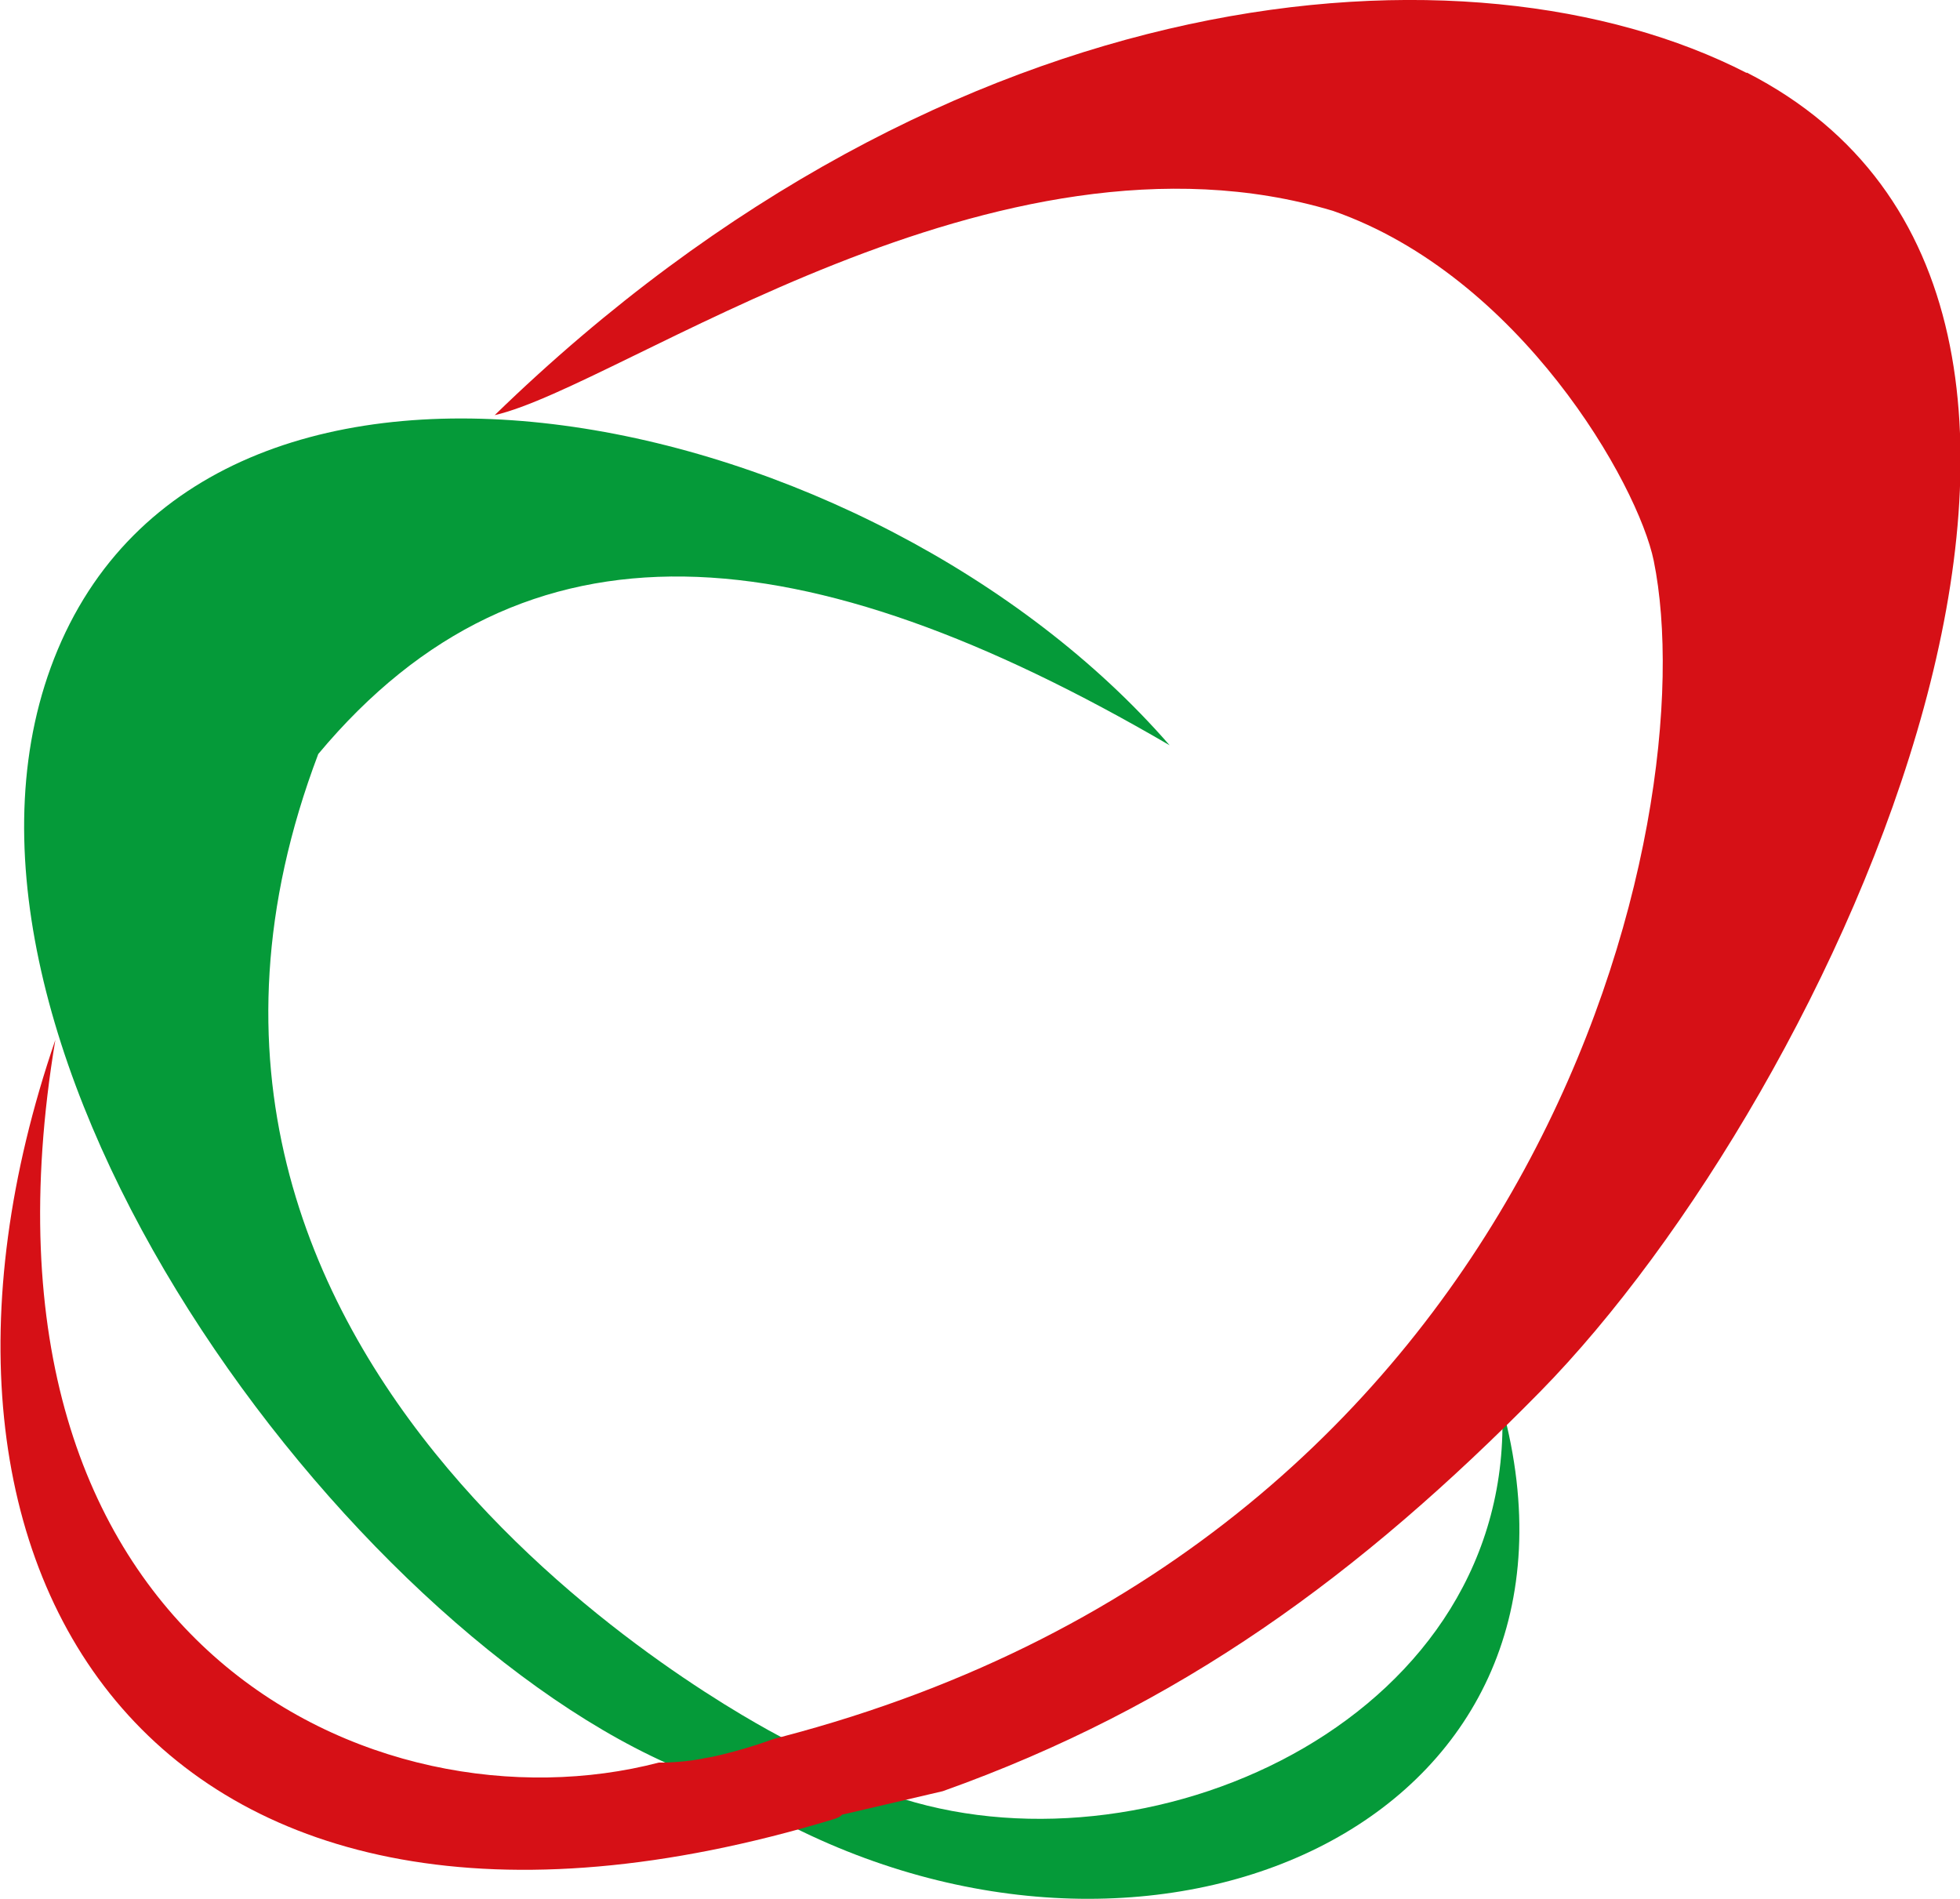
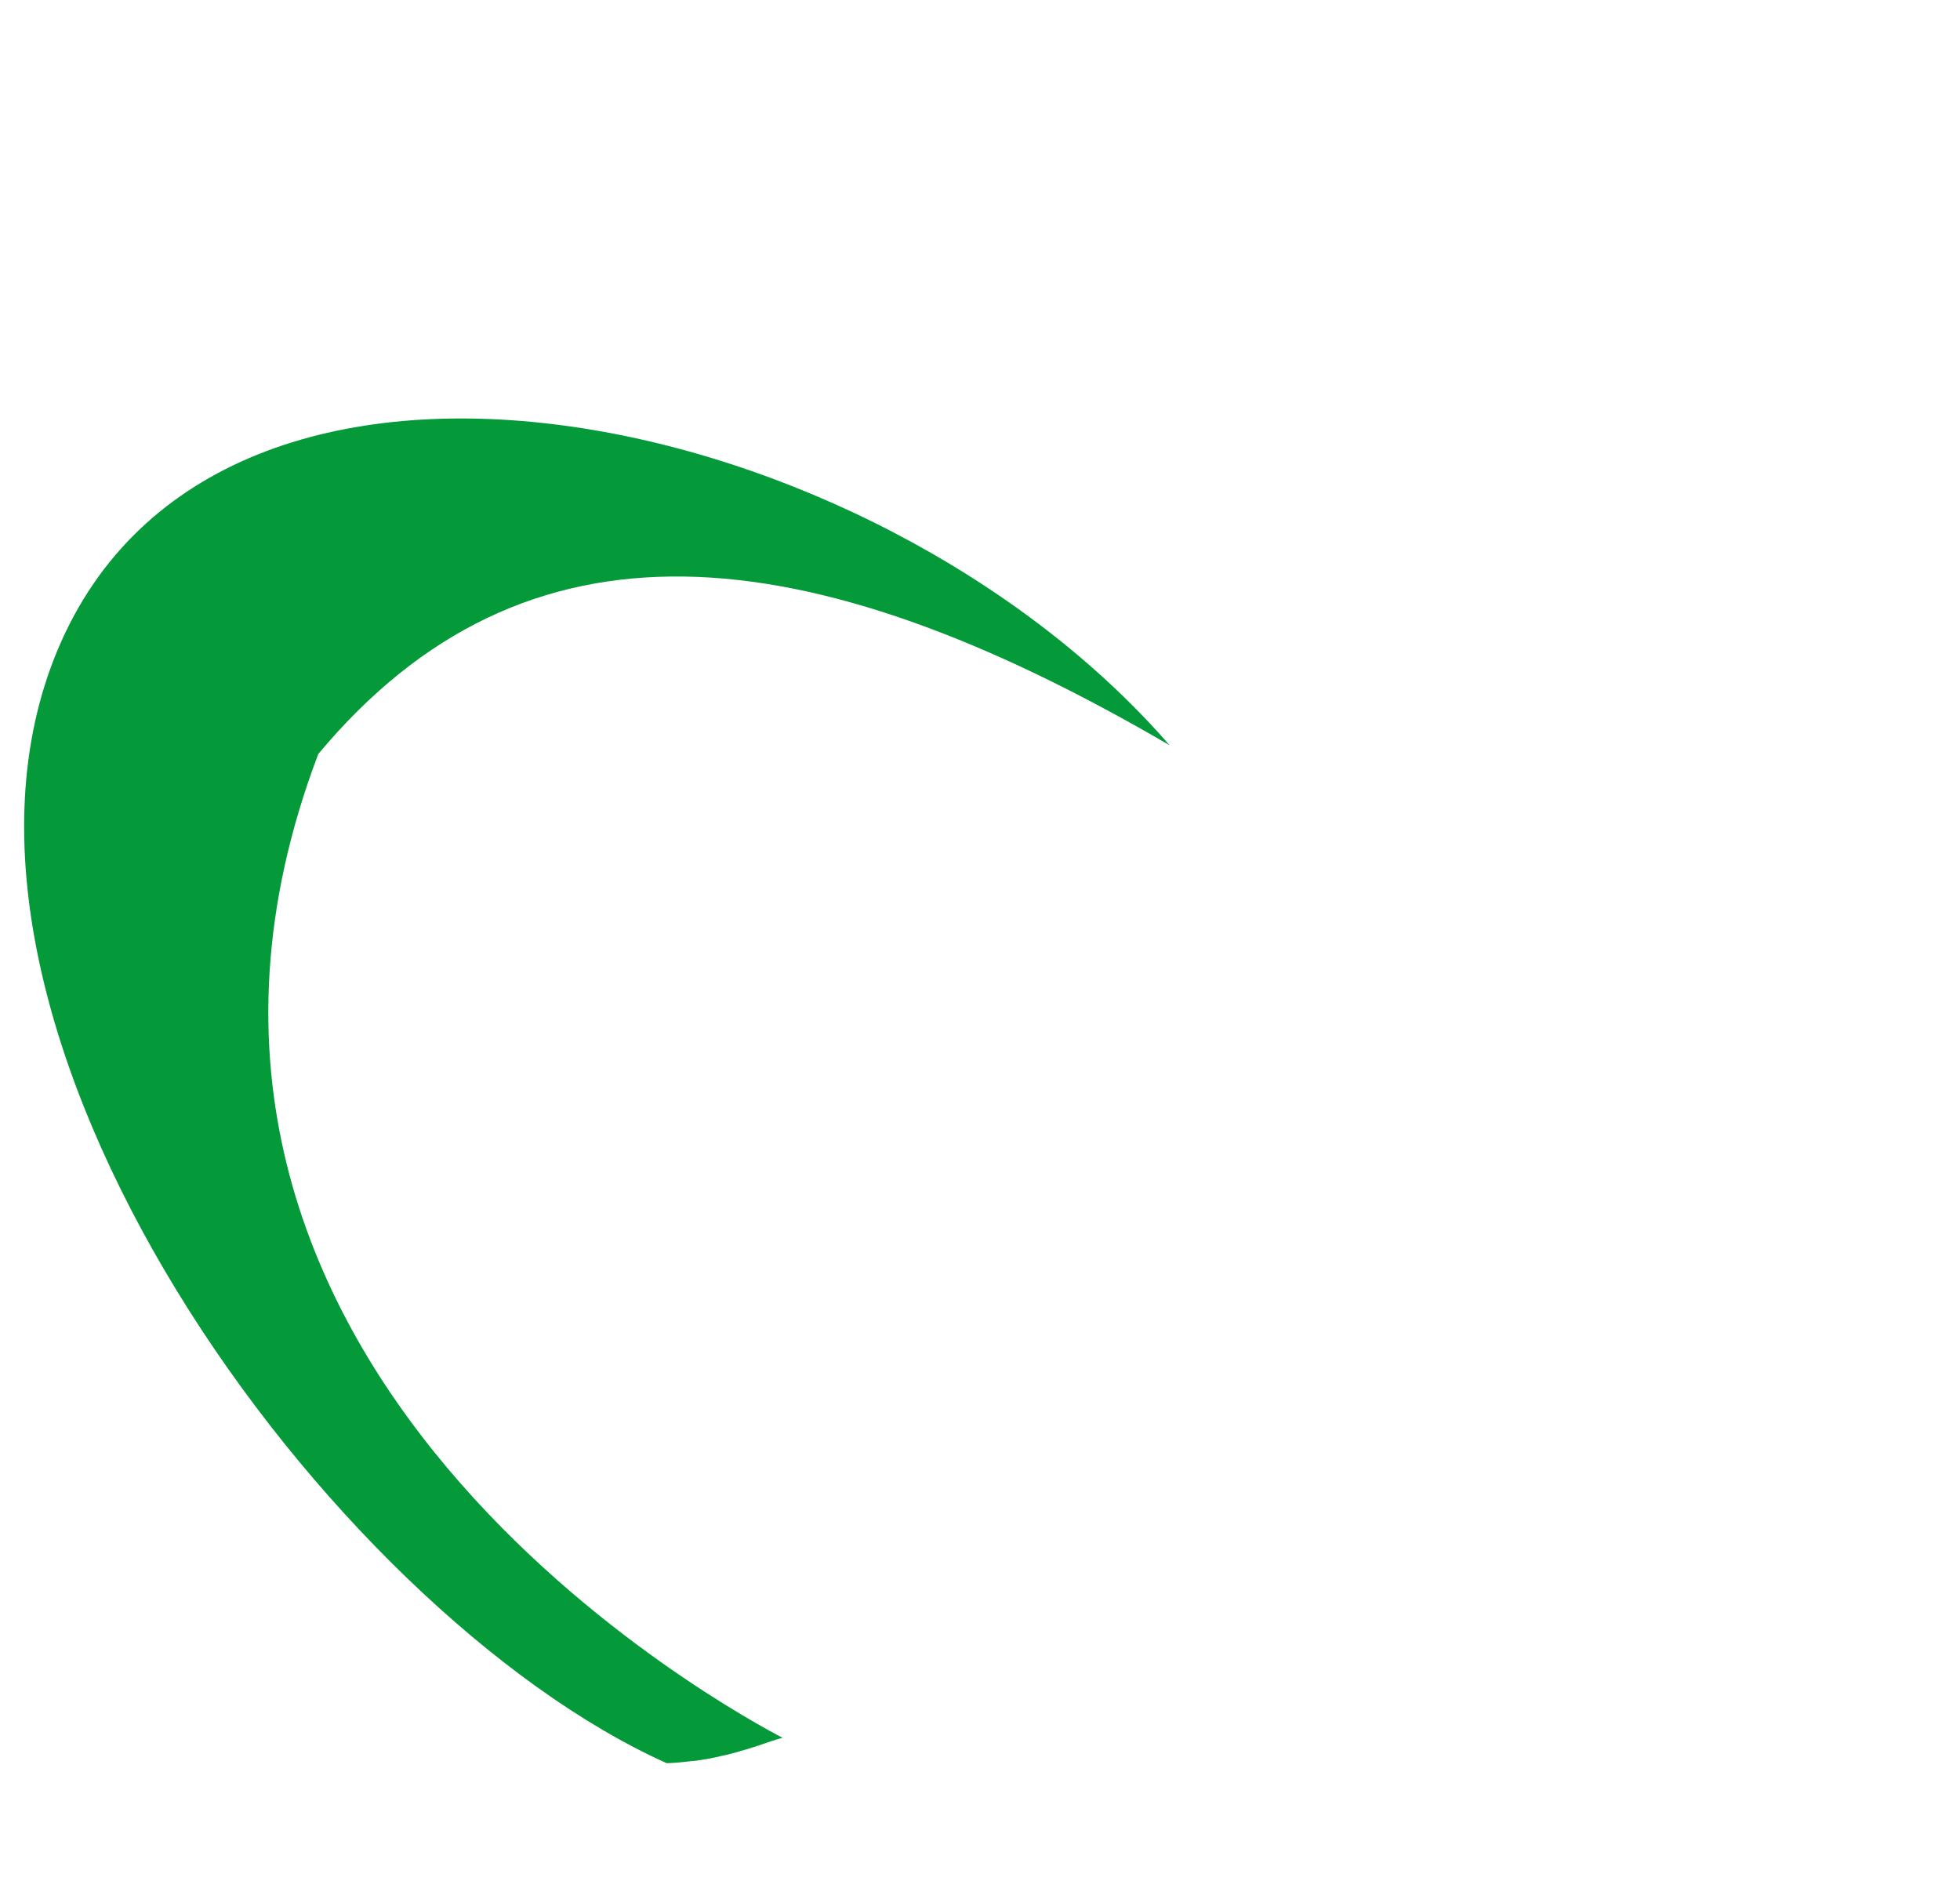
<svg xmlns="http://www.w3.org/2000/svg" id="uuid-0704a2d7-626e-4de3-9d4a-2c2d374255db" data-name="Calque 2" viewBox="0 0 107.65 104.28">
  <defs>
    <style>      .uuid-d04cc556-b460-42e4-b3f8-acbba14e28c4 {        fill: #059a39;      }      .uuid-5ca4ac3b-a2a6-4cc6-983f-28b3ef099ccb {        fill: #d61016;      }    </style>
  </defs>
  <g id="uuid-b446a94f-c623-4a5c-89be-a74186893e2e" data-name="Calque 1">
    <g>
-       <path class="uuid-d04cc556-b460-42e4-b3f8-acbba14e28c4" d="M49.59,98.79c14.07,4.38,33.67-4.64,32.91-21.54,6.06,22.34-18.05,33.53-38.94,23.09-.07-.03-.13-.07-.19-.1" />
      <path class="uuid-d04cc556-b460-42e4-b3f8-acbba14e28c4" d="M36.61,96.83s0,0,0,0c.02,0,.04,0,.07,0,.12,0,.24-.01.37-.02.12,0,.24-.02.36-.03.12-.01.24-.02.36-.04.06,0,.12-.01.18-.02.03,0,.06,0,.09-.01,0,0,.02,0,.02,0,0,0,0,0,0,0,0,0,0,0,0,0h.01s.03,0,.05,0c.12-.02.24-.03.36-.05.12-.02.24-.04.36-.06.12-.02.24-.04.36-.07.12-.02.24-.05.36-.08.12-.03.24-.05.36-.08.12-.03.24-.06.35-.09.12-.03.24-.06.35-.1.12-.03.24-.07.35-.1.12-.03.23-.07.35-.11.12-.04.23-.07.35-.11.12-.04.23-.08.35-.12.12-.04.23-.08.35-.12.12-.04.23-.07.35-.11.09-.02.18-.05.26-.07-2.22-1.18-38.31-20.25-25.5-54.03,11.36-13.61,26.65-12.22,46.76-.48C47.97,22.21,12.03,14.56,3.17,35.68c-8.65,20.63,14.91,52.82,33.44,61.15Z" />
-       <path class="uuid-5ca4ac3b-a2a6-4cc6-983f-28b3ef099ccb" d="M95.92,4C80.77-3.76,52.3-1.61,27.17,22.8c6.98-1.61,27.54-16.77,46.04-11.22,10.29,3.59,16.76,15.02,17.62,19.22,2.86,14.07-5.86,53.58-47.91,64.59,0,0,0,0,0,0-.05.01-.1.03-.15.04-.12.03-.24.06-.36.1-.06.02-.12.04-.17.06-.06.02-.12.04-.17.06-.12.04-.23.08-.35.12-.12.04-.23.08-.35.11-.12.04-.23.07-.35.11-.12.04-.24.07-.35.1-.12.03-.23.07-.35.1-.12.03-.24.06-.35.09-.12.03-.24.06-.35.09-.12.03-.24.05-.35.08-.12.03-.24.05-.36.07-.12.02-.24.04-.36.07-.12.02-.24.04-.36.06-.12.02-.24.04-.37.05-.12.02-.24.03-.36.04-.12.01-.24.02-.36.03-.12,0-.24.02-.36.02-.12,0-.24.01-.37.01-.06,0-.12,0-.19,0-15.46,4.03-38.68-6.43-33.14-39.69-10.16,29.62,5.7,53.99,42.71,42.81.3-.09.44-.18.5-.26l5.53-1.29c13.02-4.64,22.89-11.85,32.81-21.94,16.08-16.37,36.33-59.66,11.36-72.44Z" />
    </g>
  </g>
</svg>